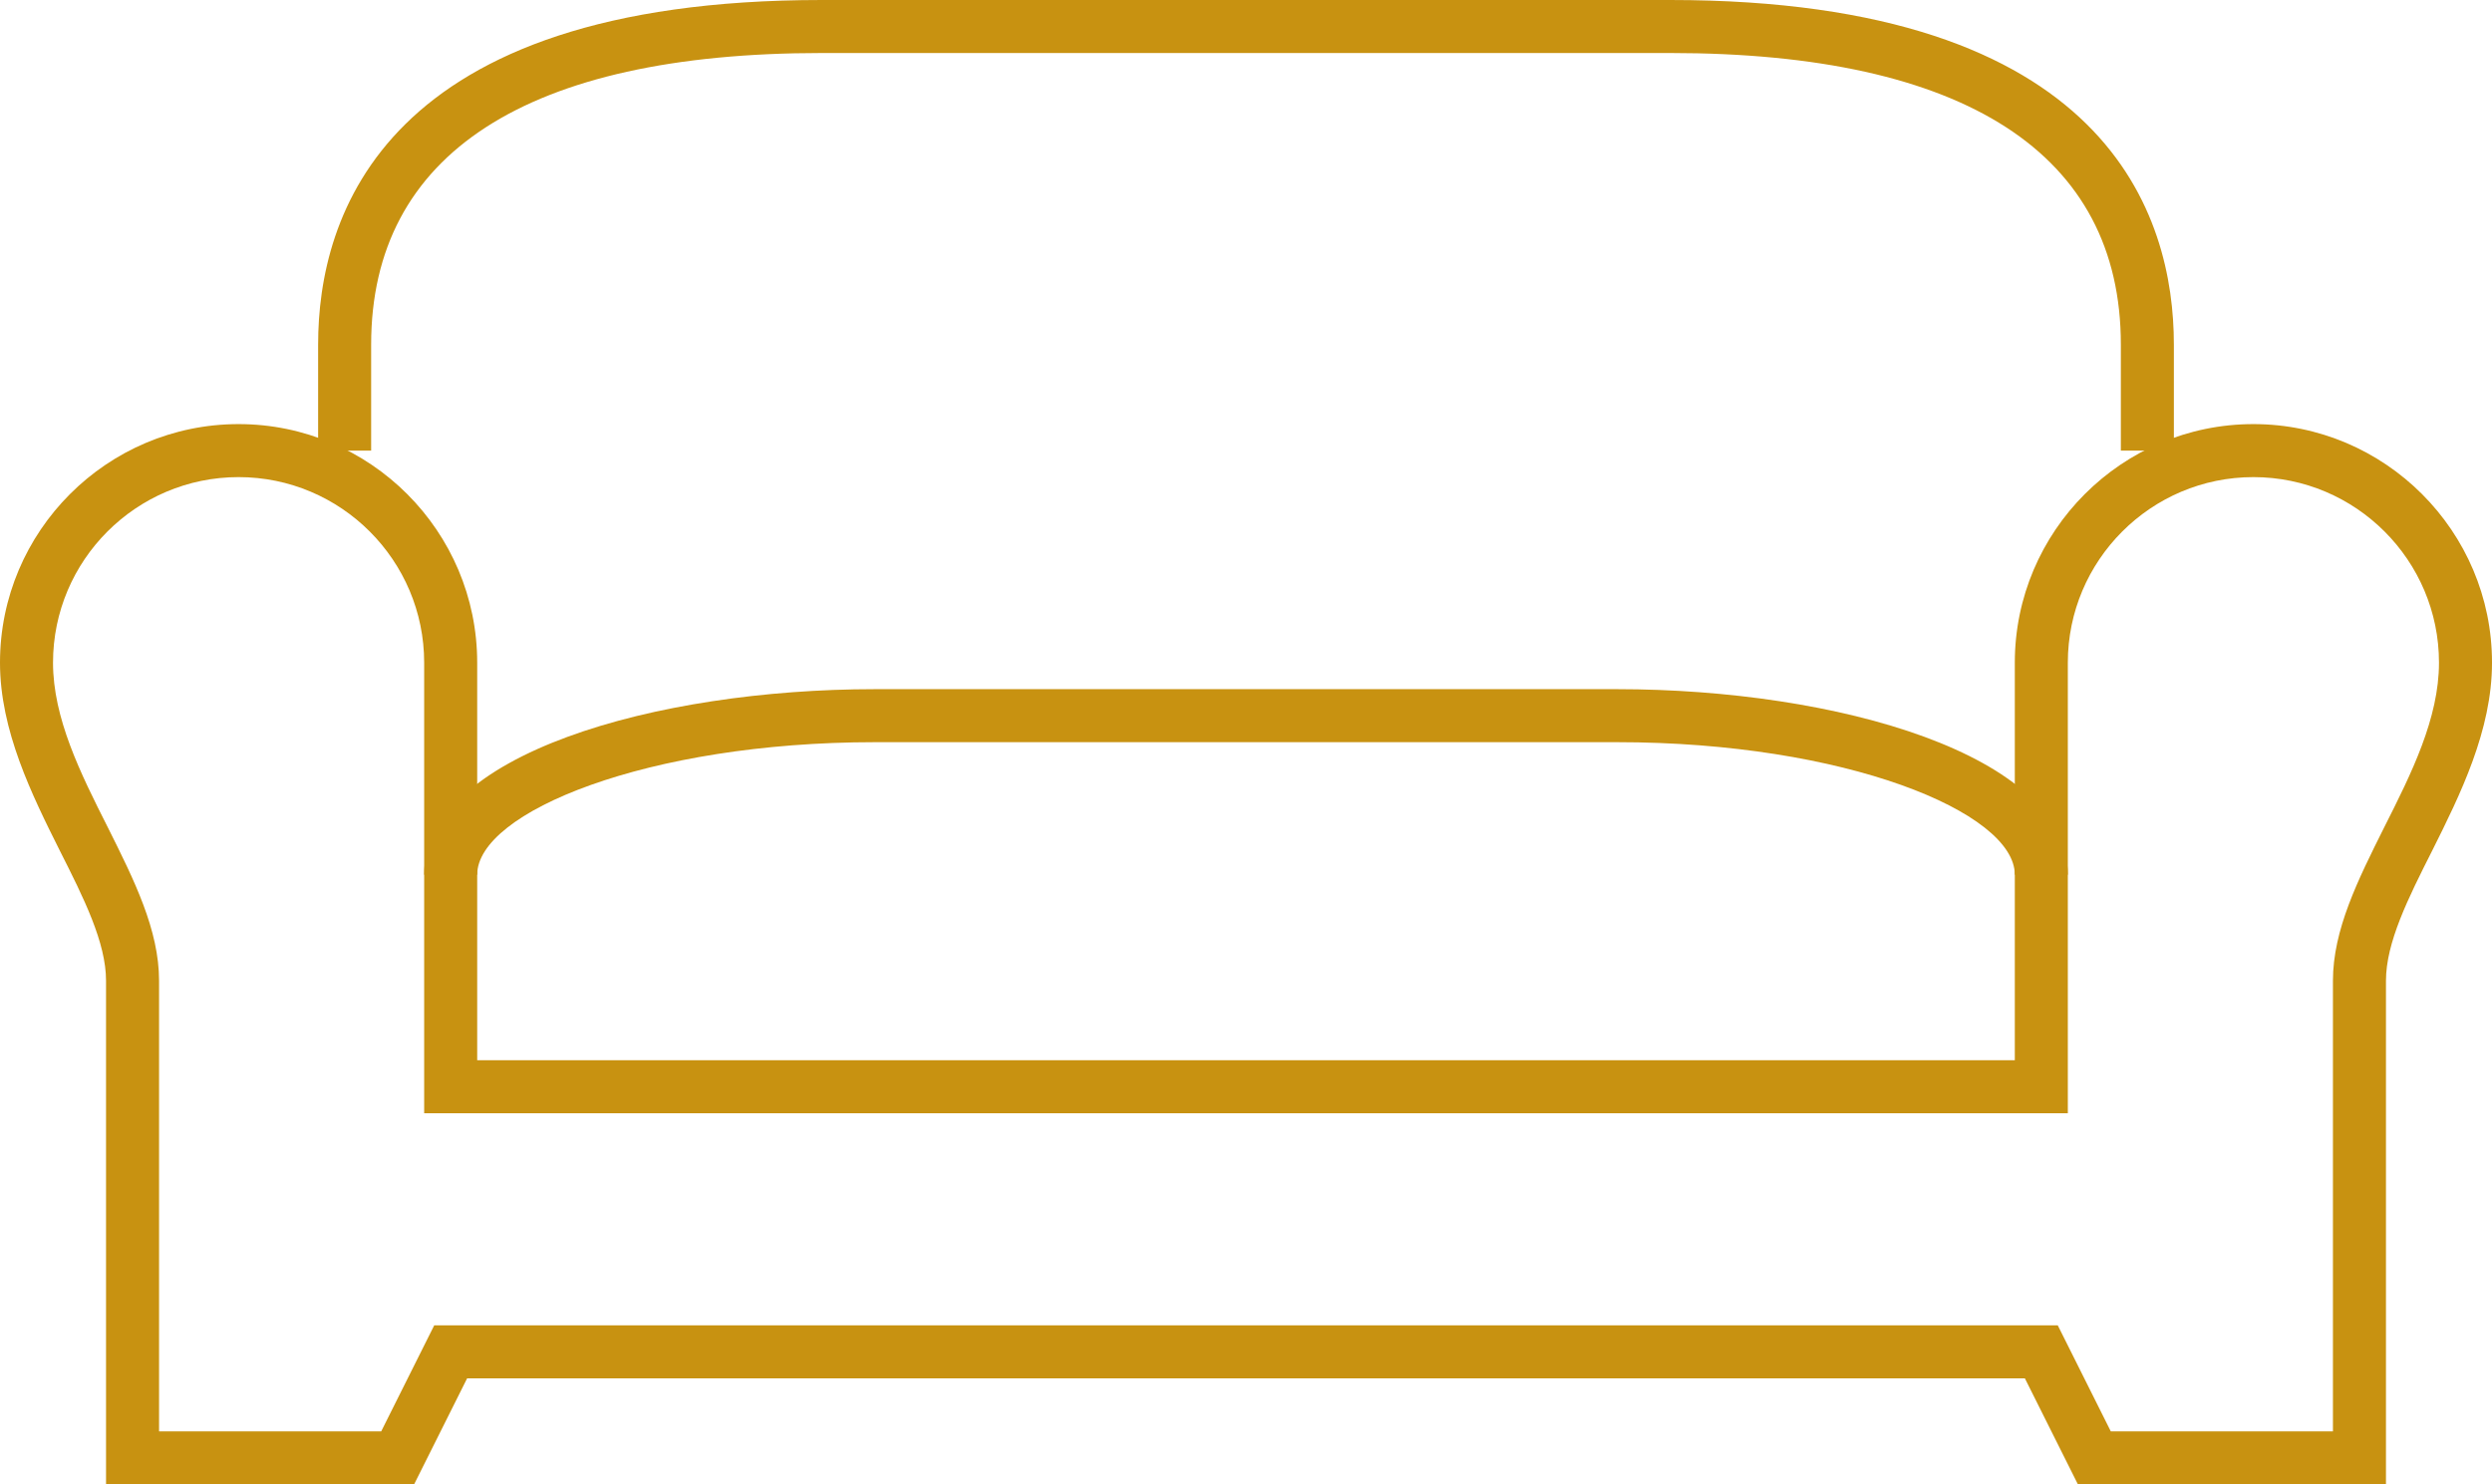
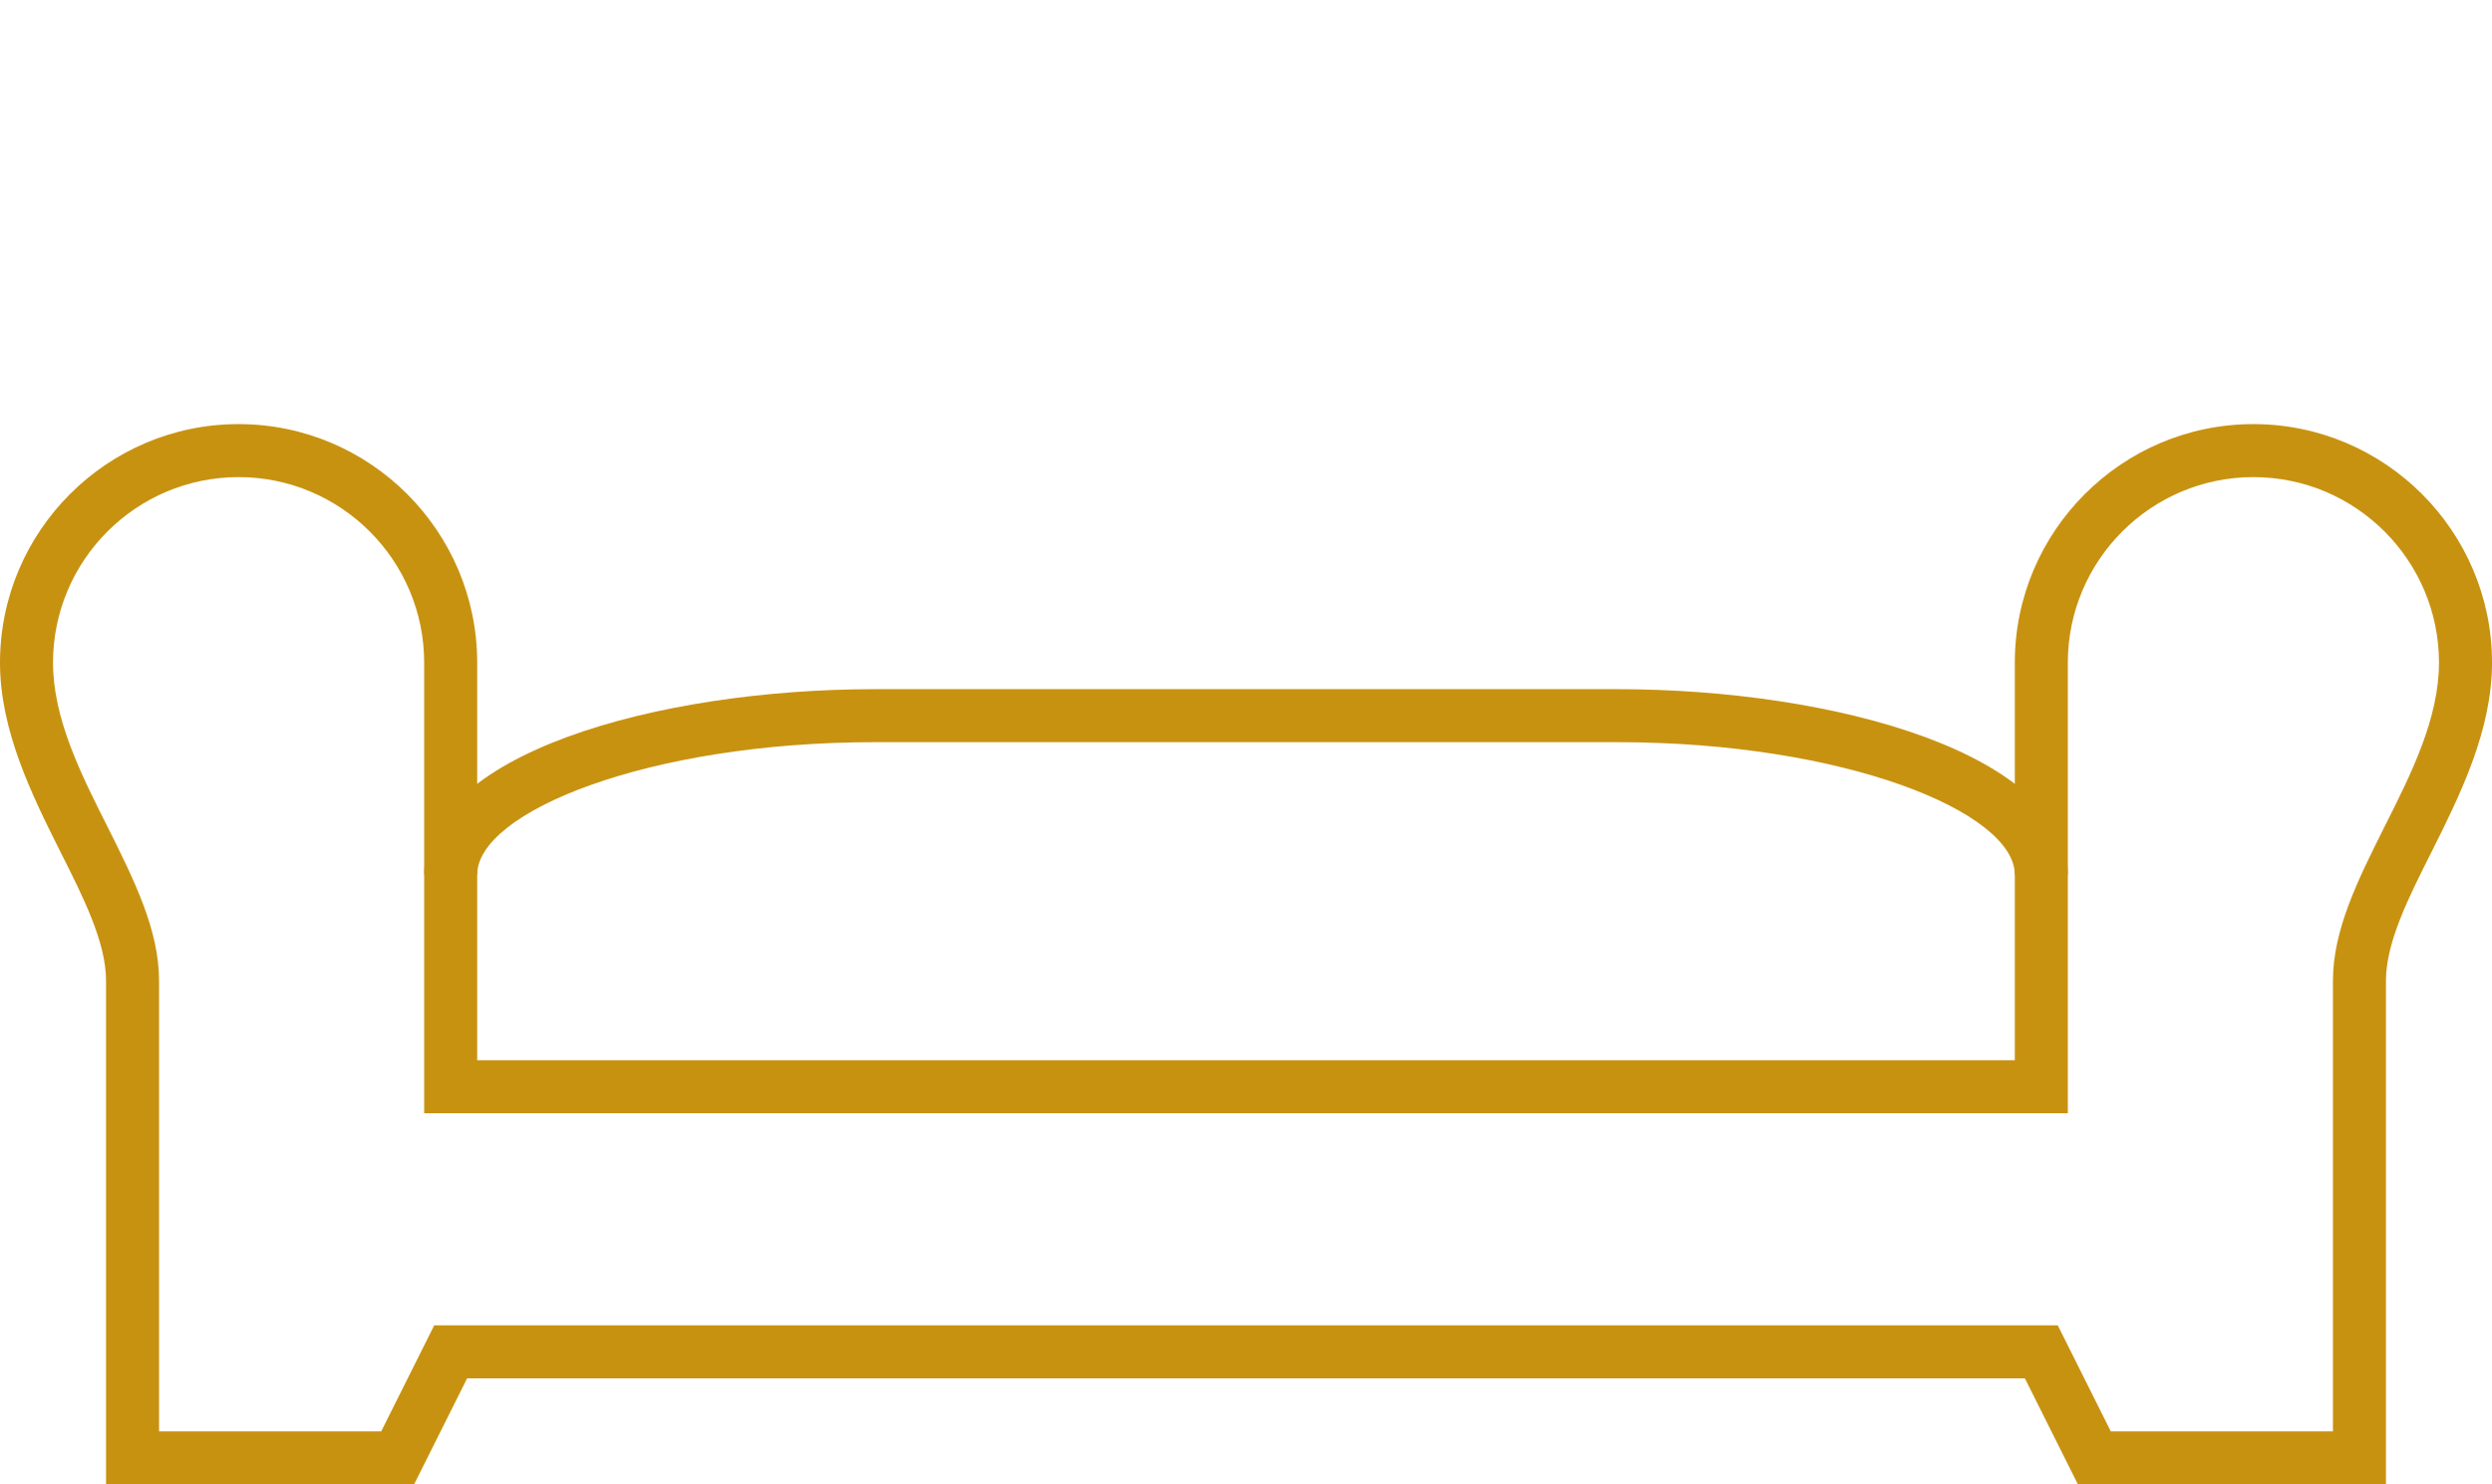
<svg xmlns="http://www.w3.org/2000/svg" id="Camada_2" viewBox="0 0 47 28">
  <defs>
    <style>.cls-1{fill:#c89211;}</style>
  </defs>
  <g id="Camada_1-2">
-     <path class="cls-1" d="M41,8.5h-1v-2c0-3.6-2.94-5.5-8.5-5.5H15.5c-5.56,0-8.5,1.9-8.5,5.5v2h-1v-2c0-2.43,1.23-6.5,9.5-6.5h16c8.27,0,9.5,4.07,9.5,6.5v2Z" />
    <path class="cls-1" d="M39,16.5h-1c0-1.18-3.21-2.5-7.5-2.5h-14c-4.29,0-7.5,1.32-7.5,2.5h-1c0-2.27,4.38-3.5,8.5-3.5h14c4.12,0,8.5,1.23,8.5,3.5Z" />
    <path class="cls-1" d="M45,28h-5.81l-1-2H8.81l-1,2H2v-9.5c0-.72-.42-1.56-.87-2.45-.53-1.06-1.13-2.27-1.13-3.55,0-2.48,2.02-4.5,4.5-4.5s4.5,2.02,4.5,4.5v7.5h29v-7.5c0-2.48,2.02-4.5,4.5-4.5s4.5,2.02,4.5,4.5c0,1.28-.6,2.49-1.13,3.55-.45.89-.87,1.73-.87,2.45v9.5ZM39.81,27h4.19v-8.5c0-.96.47-1.9.97-2.9.51-1.01,1.03-2.05,1.03-3.1,0-1.93-1.57-3.5-3.5-3.5s-3.5,1.57-3.5,3.5v8.5H8v-8.5c0-1.93-1.57-3.5-3.5-3.5s-3.5,1.57-3.5,3.5c0,1.05.52,2.09,1.03,3.1.5,1,.97,1.94.97,2.9v8.5h4.19l1-2h30.62l1,2Z" />
  </g>
</svg>